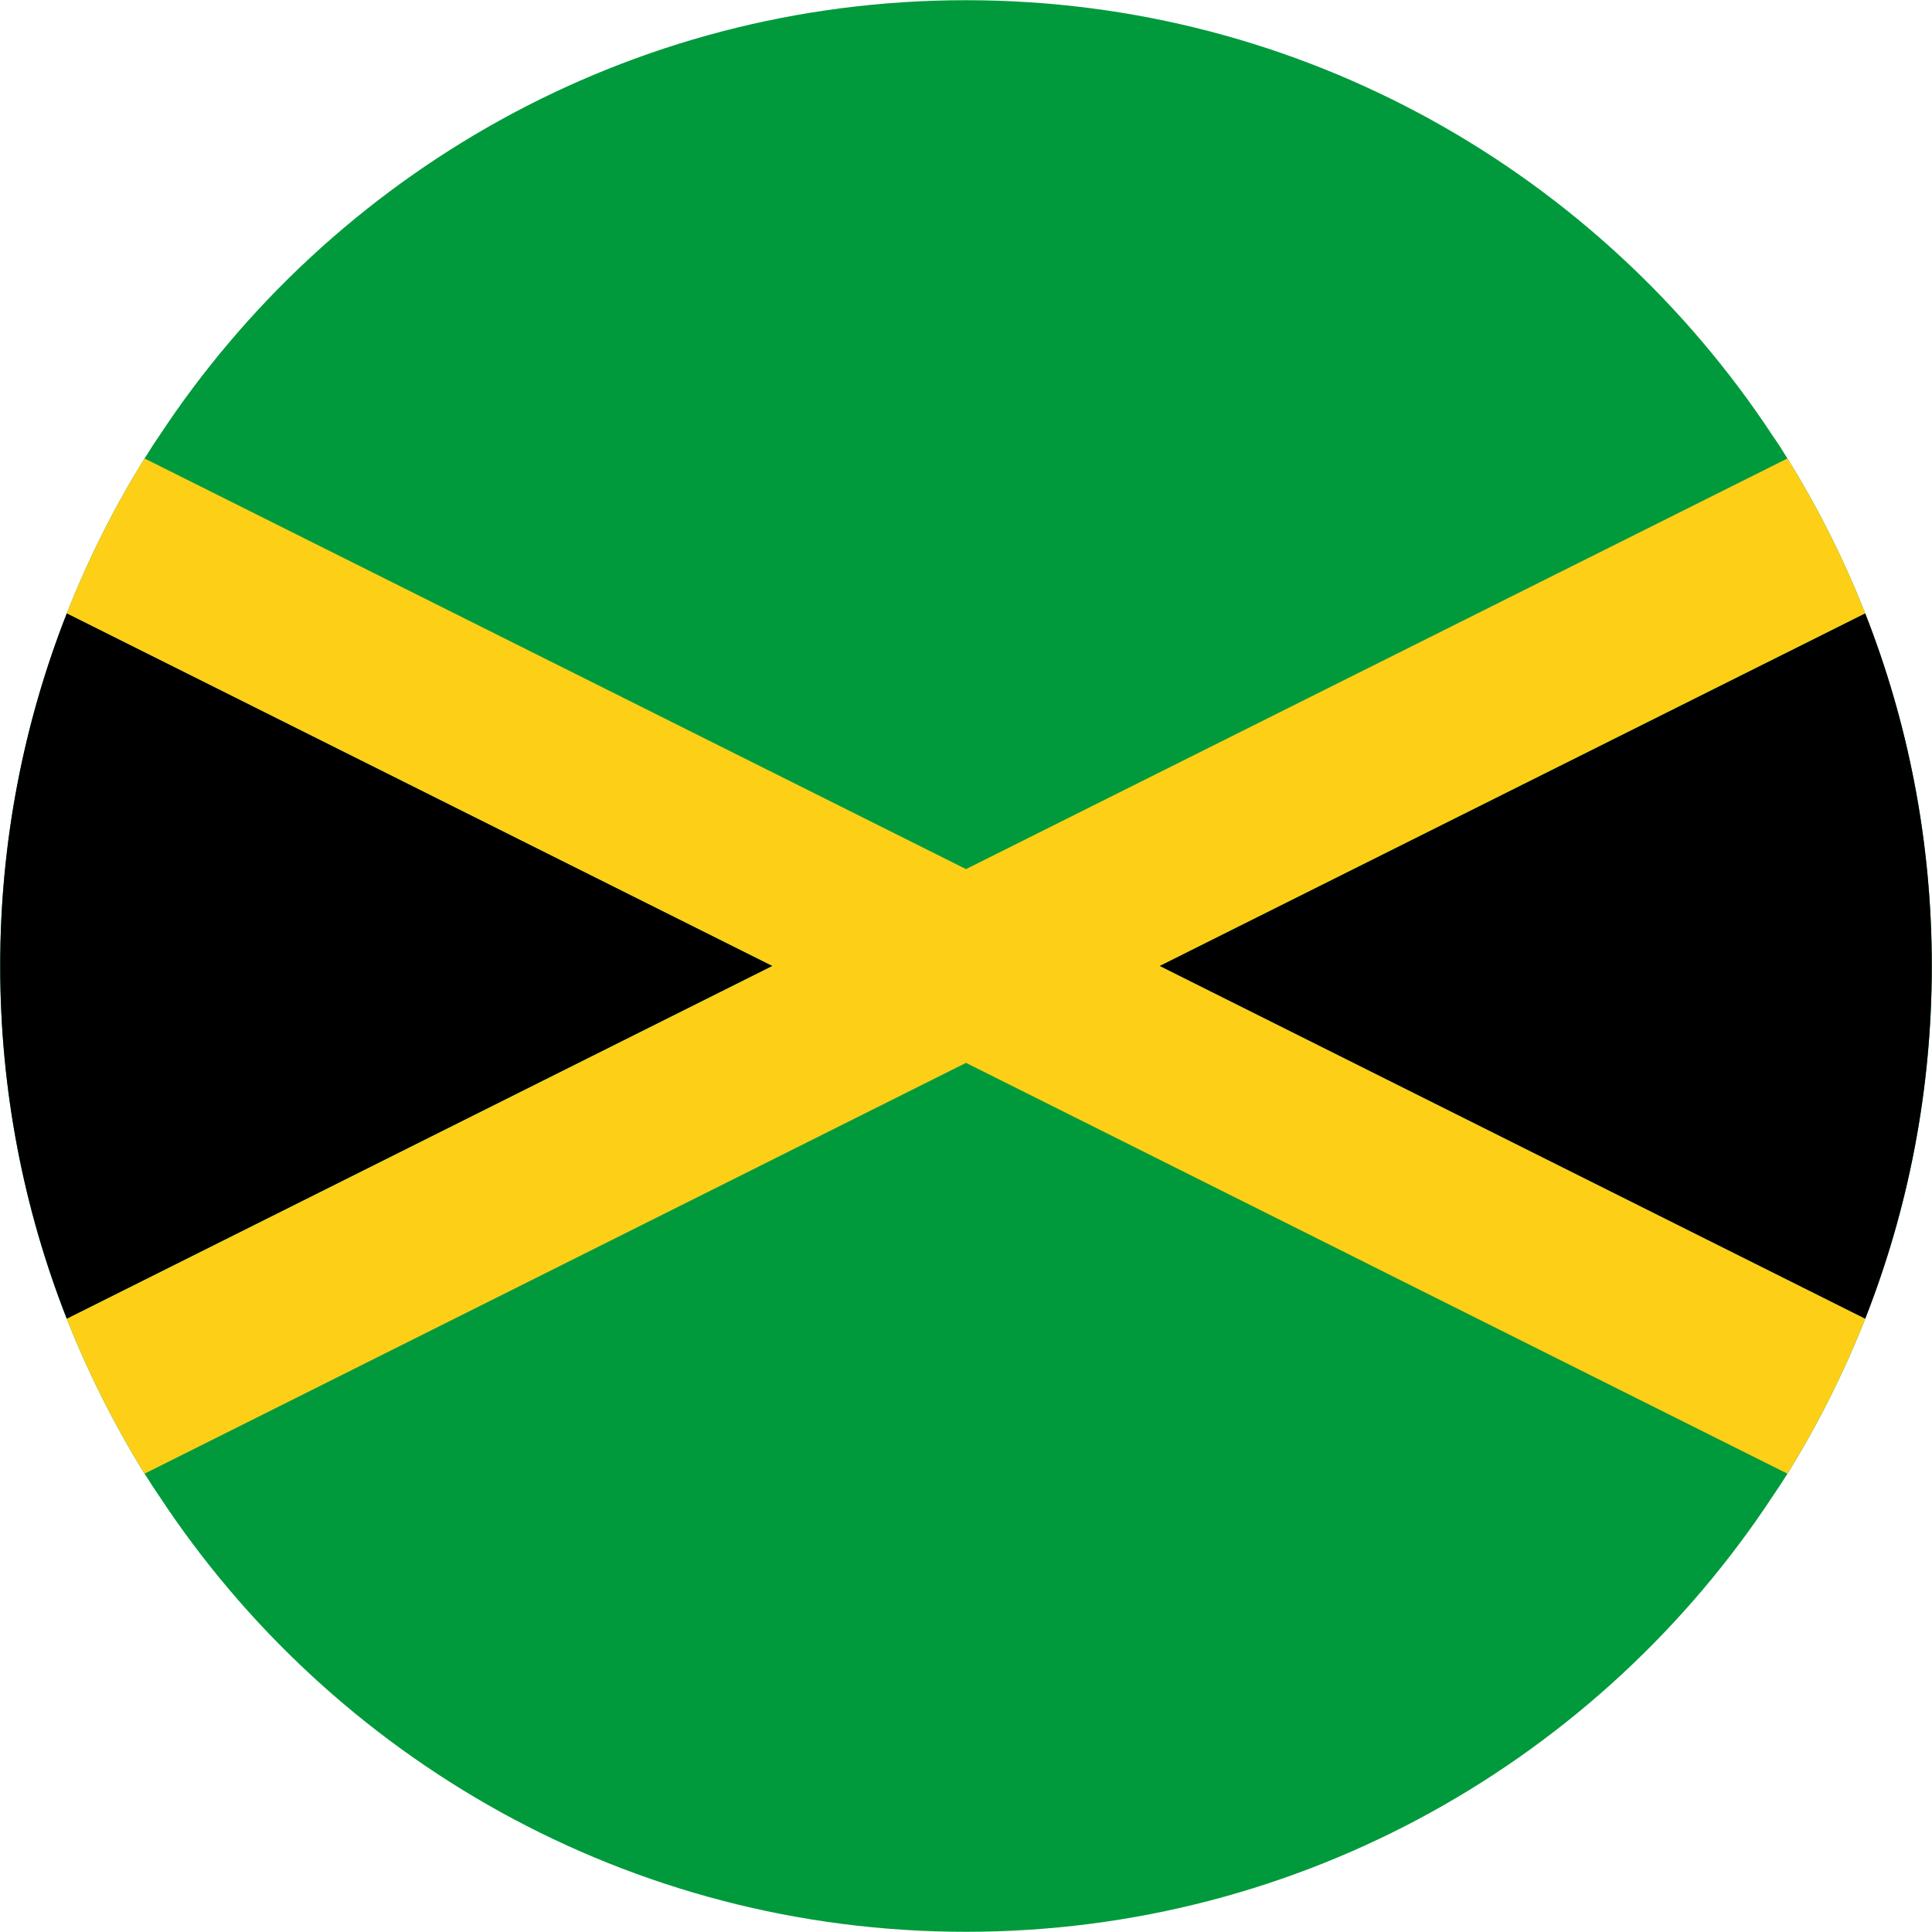
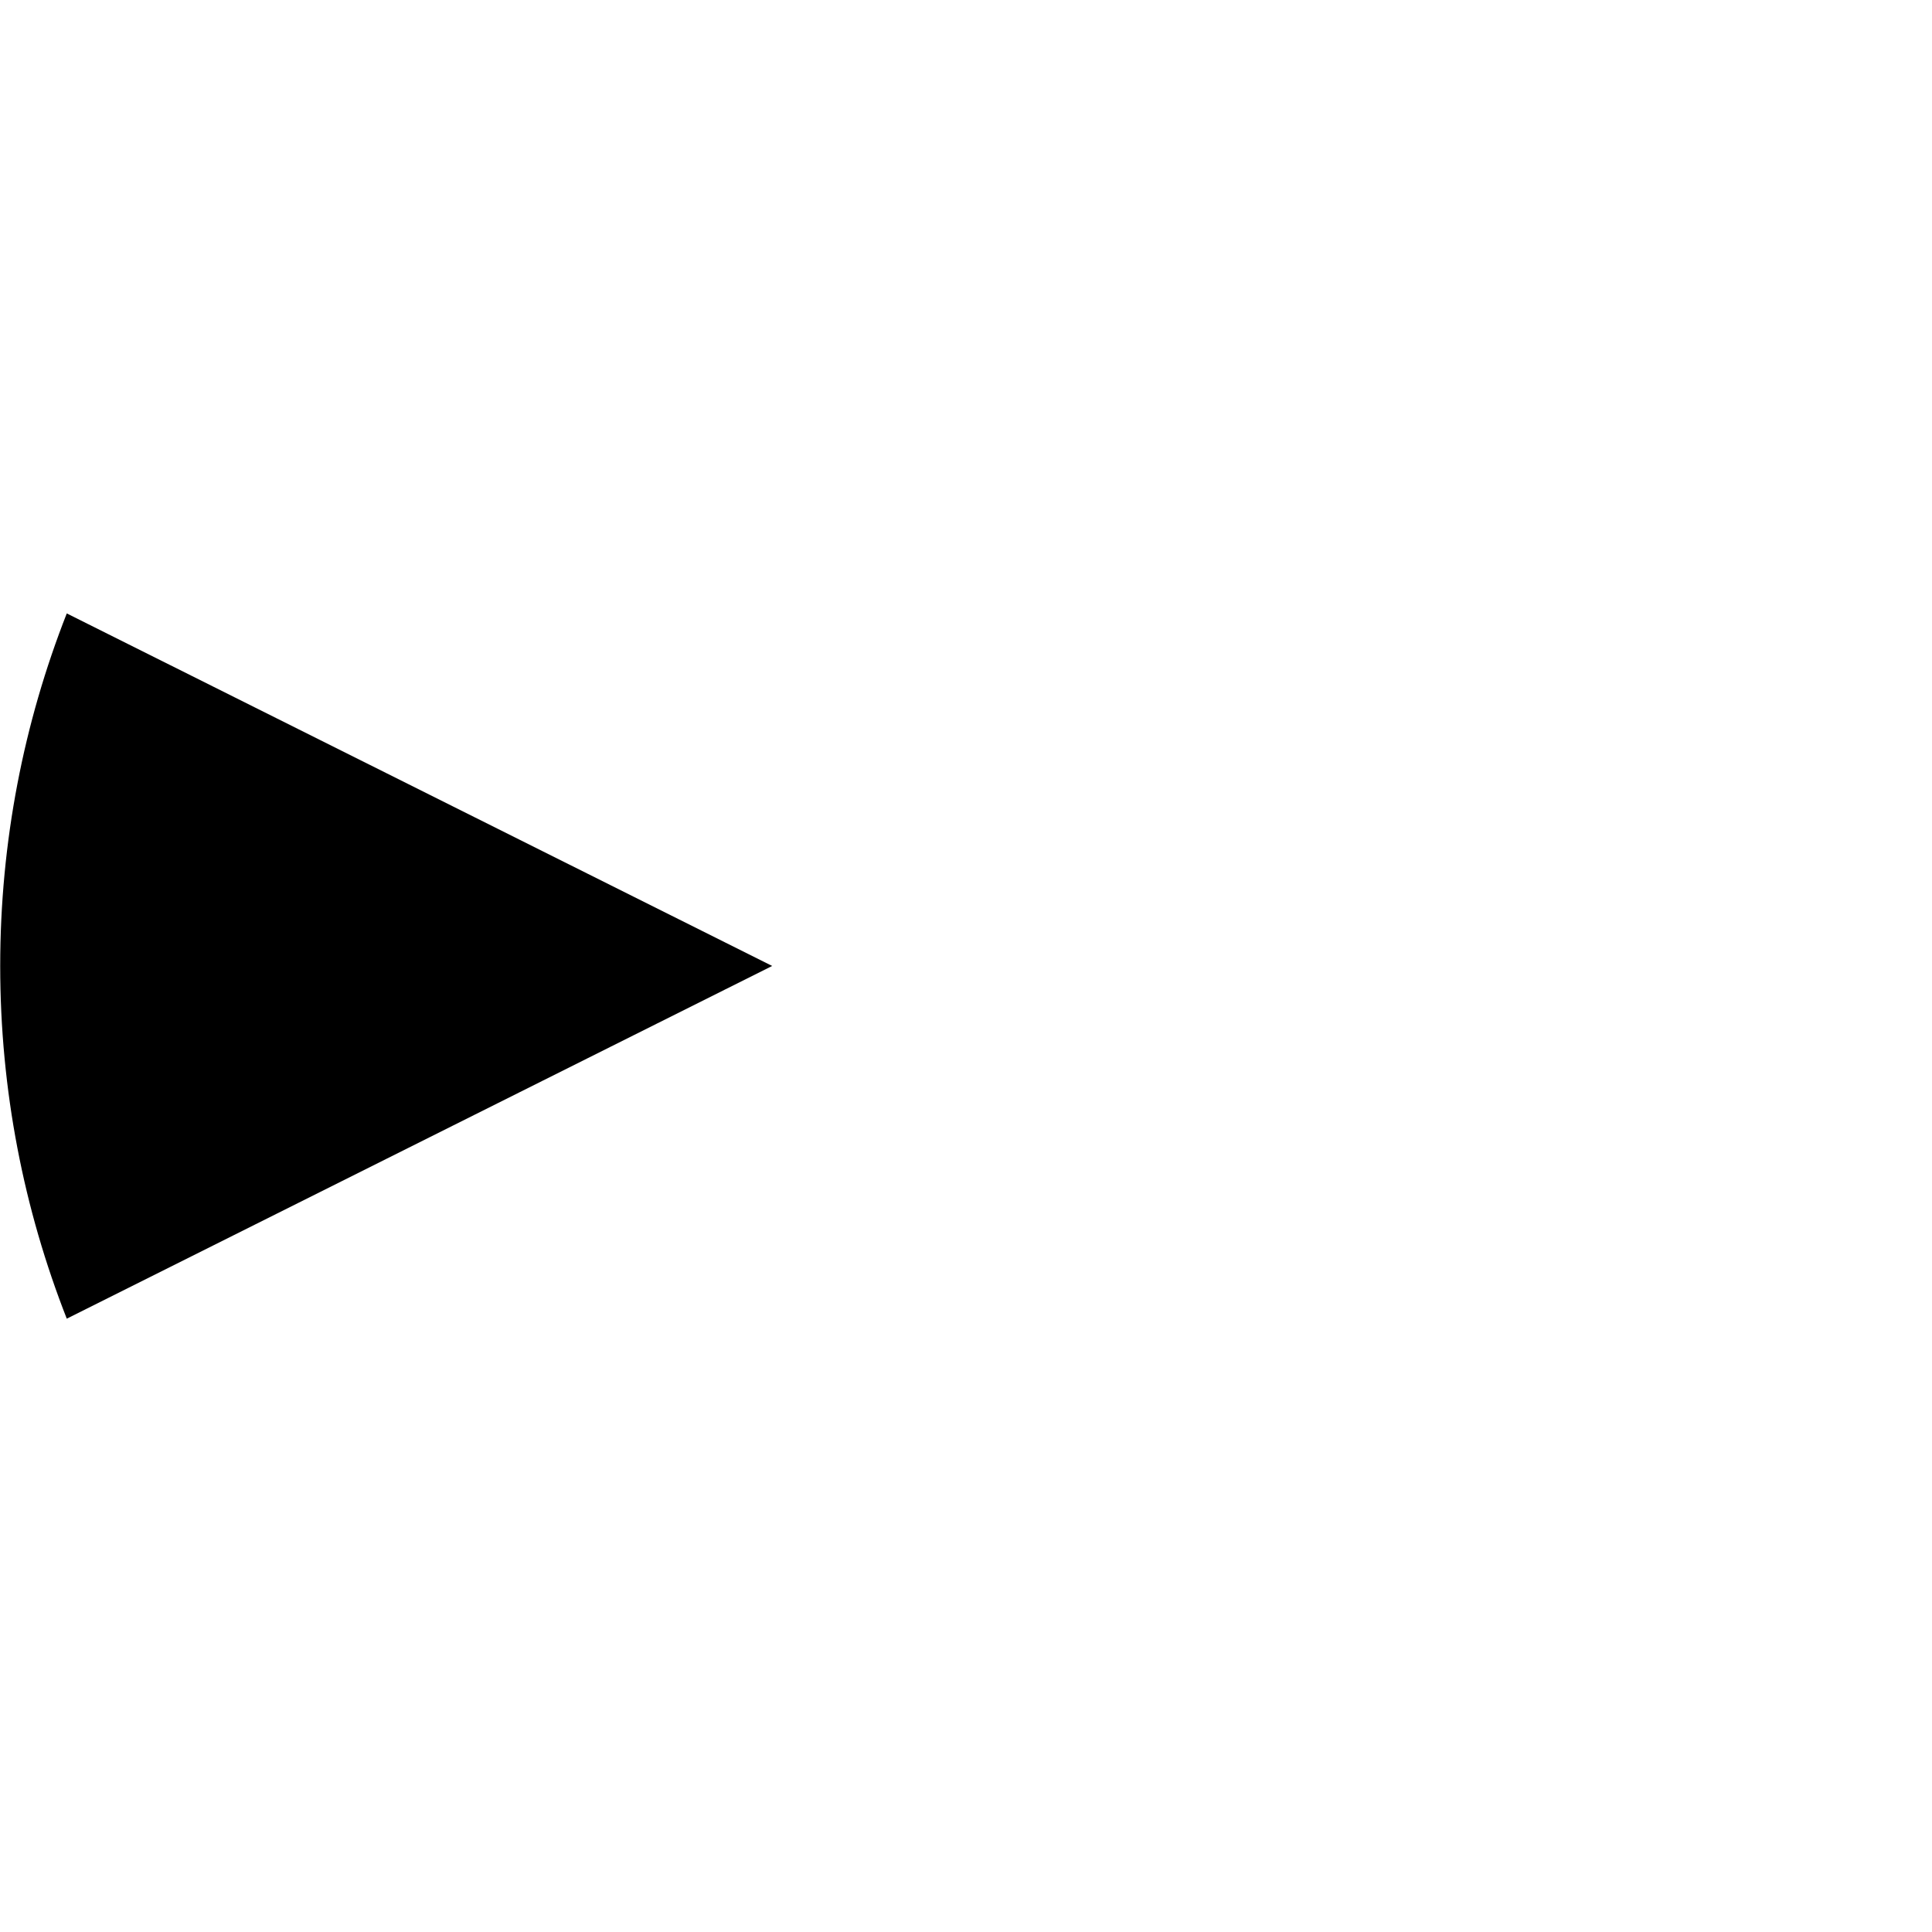
<svg xmlns="http://www.w3.org/2000/svg" version="1.1" id="Layer_1" x="0px" y="0px" width="38.018px" height="38.017px" viewBox="0 0 38.018 38.017" style="enable-background:new 0 0 38.018 38.017;" xml:space="preserve">
  <style type="text/css">
	.st0{fill:#009A3C;}
	.st1{fill:#FDD017;}
</style>
  <g id="XMLID_4173_">
-     <path id="XMLID_4179_" class="st0" d="M36.704,12.072c-0.422-1.071-0.934-2.09-1.531-3.05c-0.09-0.149-0.183-0.294-0.282-0.435   c-3.396-5.166-9.249-8.583-15.882-8.583S6.522,3.421,3.127,8.587C3.029,8.727,2.939,8.872,2.845,9.022   c-0.597,0.96-1.109,1.979-1.531,3.05c-0.844,2.15-1.31,4.488-1.31,6.937s0.465,4.791,1.31,6.941   c0.422,1.066,0.934,2.086,1.531,3.05c0.094,0.145,0.184,0.29,0.282,0.431c3.396,5.166,9.249,8.583,15.882,8.583   s12.487-3.417,15.882-8.583c0.098-0.141,0.192-0.286,0.282-0.431c0.597-0.964,1.109-1.984,1.531-3.05   c0.845-2.15,1.31-4.492,1.31-6.941S37.549,14.222,36.704,12.072z" />
    <g id="XMLID_4174_">
      <g id="XMLID_4175_">
-         <path id="XMLID_4178_" class="st1" d="M22.823,19.008l13.881,6.941c-0.422,1.066-0.934,2.086-1.531,3.05l-16.164-8.084     L2.845,28.999c-0.597-0.964-1.109-1.984-1.531-3.05l13.882-6.941L1.314,12.072c0.422-1.071,0.934-2.09,1.531-3.05l16.164,8.08     l16.164-8.08c0.597,0.96,1.109,1.979,1.531,3.05L22.823,19.008z" />
-         <path id="XMLID_4177_" d="M38.014,19.008c0,2.449-0.465,4.791-1.31,6.941l-13.881-6.941l13.881-6.937     C37.549,14.222,38.014,16.56,38.014,19.008z" />
-         <path id="XMLID_4176_" d="M15.195,19.008L1.314,25.949c-0.844-2.15-1.31-4.492-1.31-6.941s0.465-4.786,1.31-6.937L15.195,19.008z     " />
+         <path id="XMLID_4176_" d="M15.195,19.008L1.314,25.949c-0.844-2.15-1.31-4.492-1.31-6.941s0.465-4.786,1.31-6.937L15.195,19.008" />
      </g>
    </g>
  </g>
</svg>